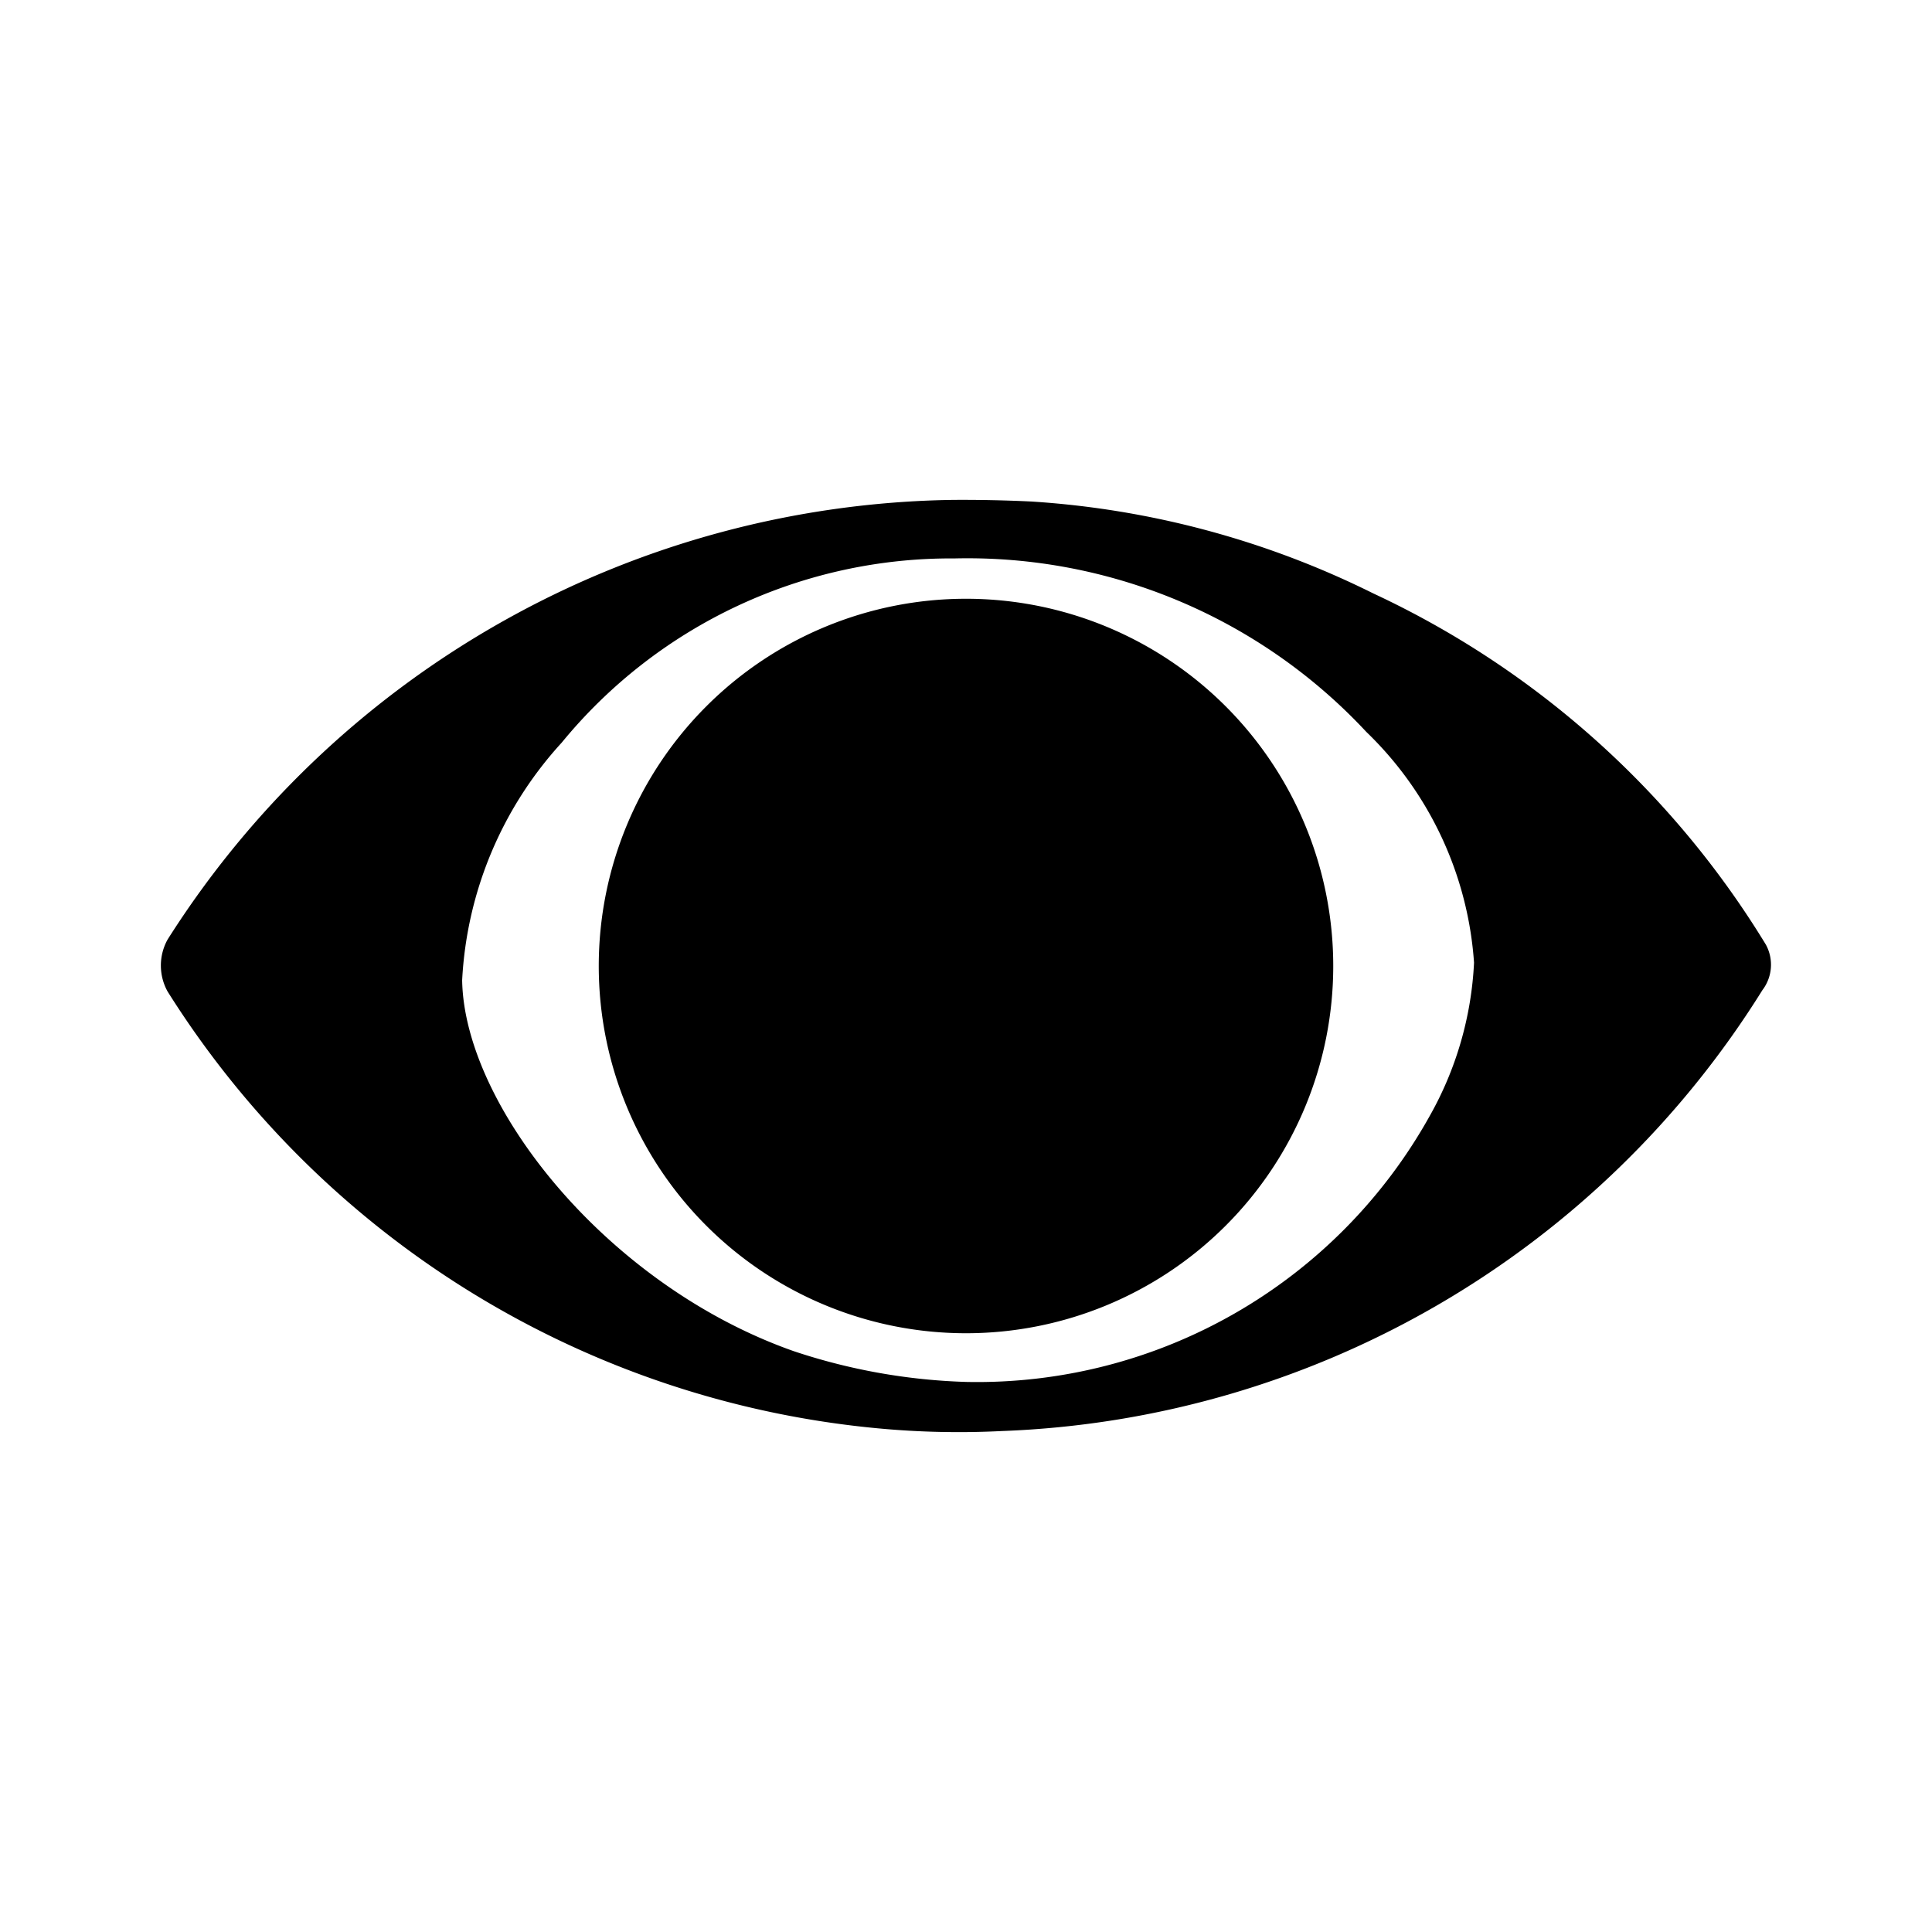
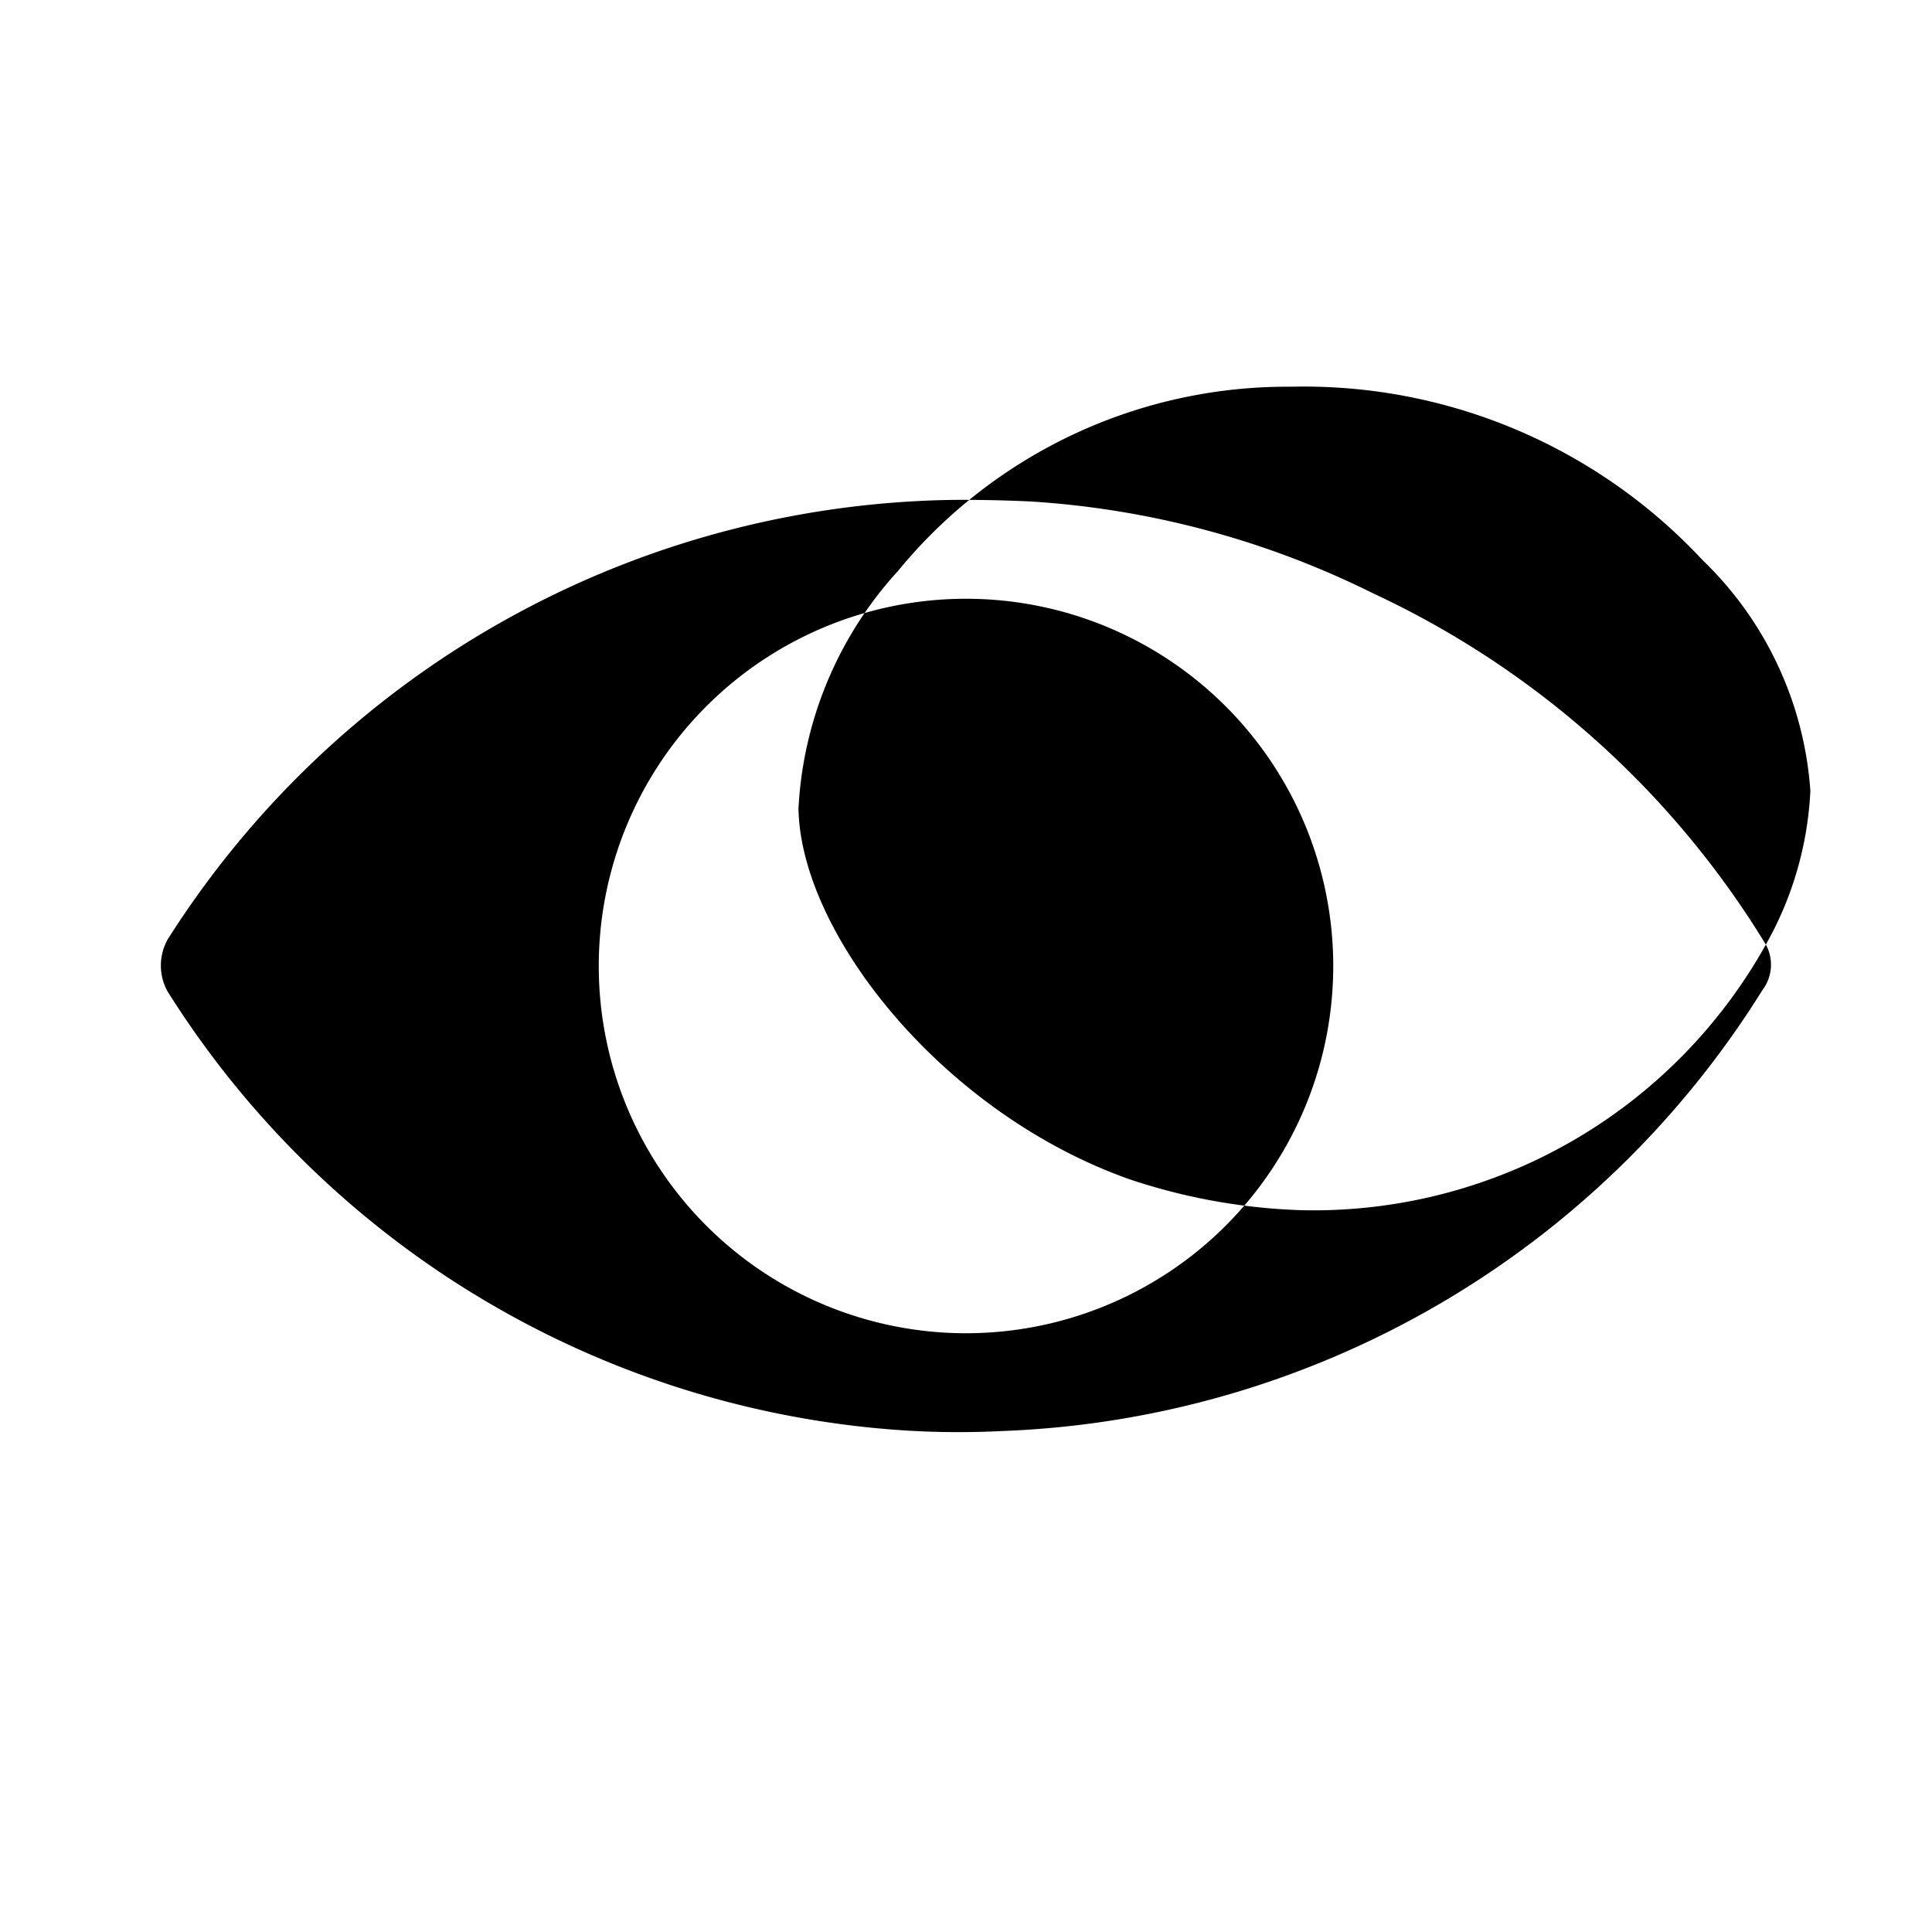
<svg xmlns="http://www.w3.org/2000/svg" width="800" height="800" viewBox="0 0 24 24">
-   <path fill="currentColor" d="M16.562 12A4.562 4.562 0 0 1 12 16.562A4.562 4.562 0 0 1 7.438 12A4.562 4.562 0 0 1 12 7.438A4.562 4.562 0 0 1 16.562 12m5.374-.266a11.3 11.3 0 0 0-4.876-4.362a11.113 11.113 0 0 0-4.249-1.142a17.8 17.8 0 0 0-.98-.02a11.749 11.749 0 0 0-9.749 5.461a.666.666 0 0 0 0 .646a11.709 11.709 0 0 0 8.831 5.427a10.707 10.707 0 0 0 1.53.033a11.636 11.636 0 0 0 9.45-5.477a.521.521 0 0 0 .043-.566m-4.178 2.133a6.437 6.437 0 0 1-5.751 3.3a7.456 7.456 0 0 1-2.146-.382c-2.325-.818-4.094-3.051-4.12-4.608a4.733 4.733 0 0 1 1.237-2.952a6.25 6.25 0 0 1 4.878-2.288a6.768 6.768 0 0 1 5.117 2.155a4.4 4.4 0 0 1 1.338 2.867a4.29 4.29 0 0 1-.553 1.908" />
+   <path fill="currentColor" d="M16.562 12A4.562 4.562 0 0 1 12 16.562A4.562 4.562 0 0 1 7.438 12A4.562 4.562 0 0 1 12 7.438A4.562 4.562 0 0 1 16.562 12m5.374-.266a11.3 11.3 0 0 0-4.876-4.362a11.113 11.113 0 0 0-4.249-1.142a17.8 17.8 0 0 0-.98-.02a11.749 11.749 0 0 0-9.749 5.461a.666.666 0 0 0 0 .646a11.709 11.709 0 0 0 8.831 5.427a10.707 10.707 0 0 0 1.53.033a11.636 11.636 0 0 0 9.45-5.477a.521.521 0 0 0 .043-.566a6.437 6.437 0 0 1-5.751 3.3a7.456 7.456 0 0 1-2.146-.382c-2.325-.818-4.094-3.051-4.12-4.608a4.733 4.733 0 0 1 1.237-2.952a6.25 6.25 0 0 1 4.878-2.288a6.768 6.768 0 0 1 5.117 2.155a4.4 4.4 0 0 1 1.338 2.867a4.29 4.29 0 0 1-.553 1.908" />
</svg>